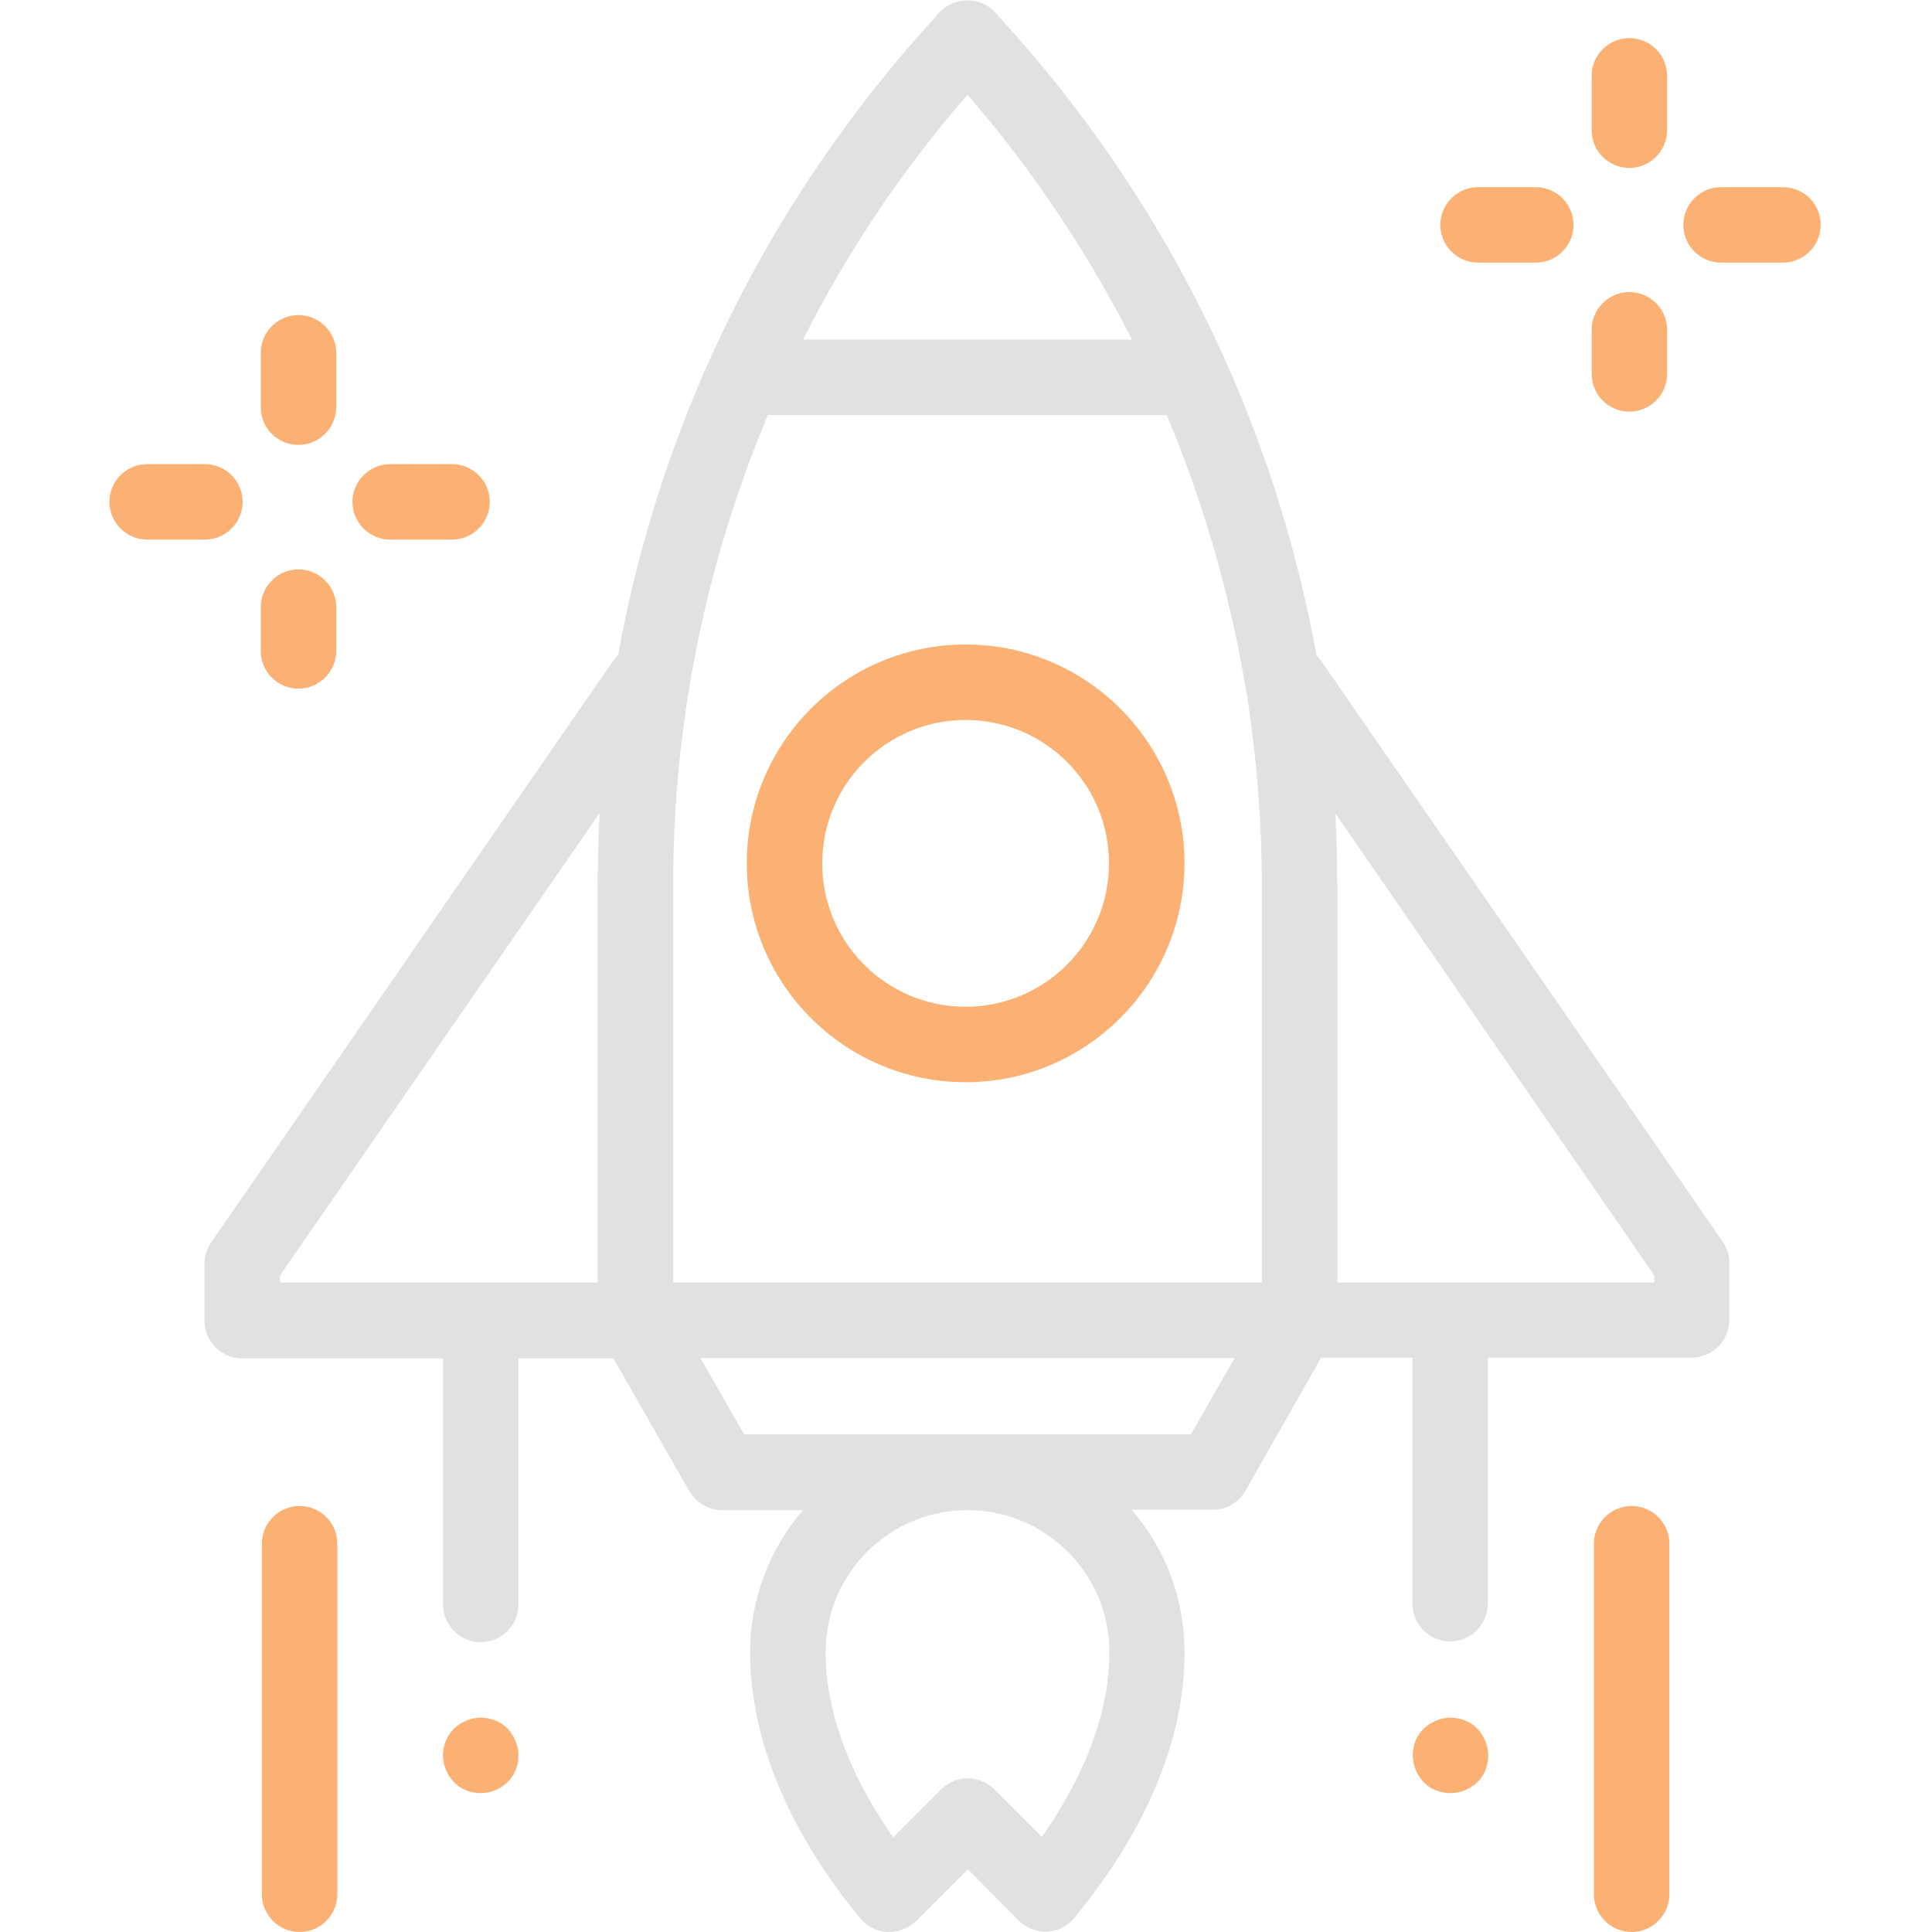
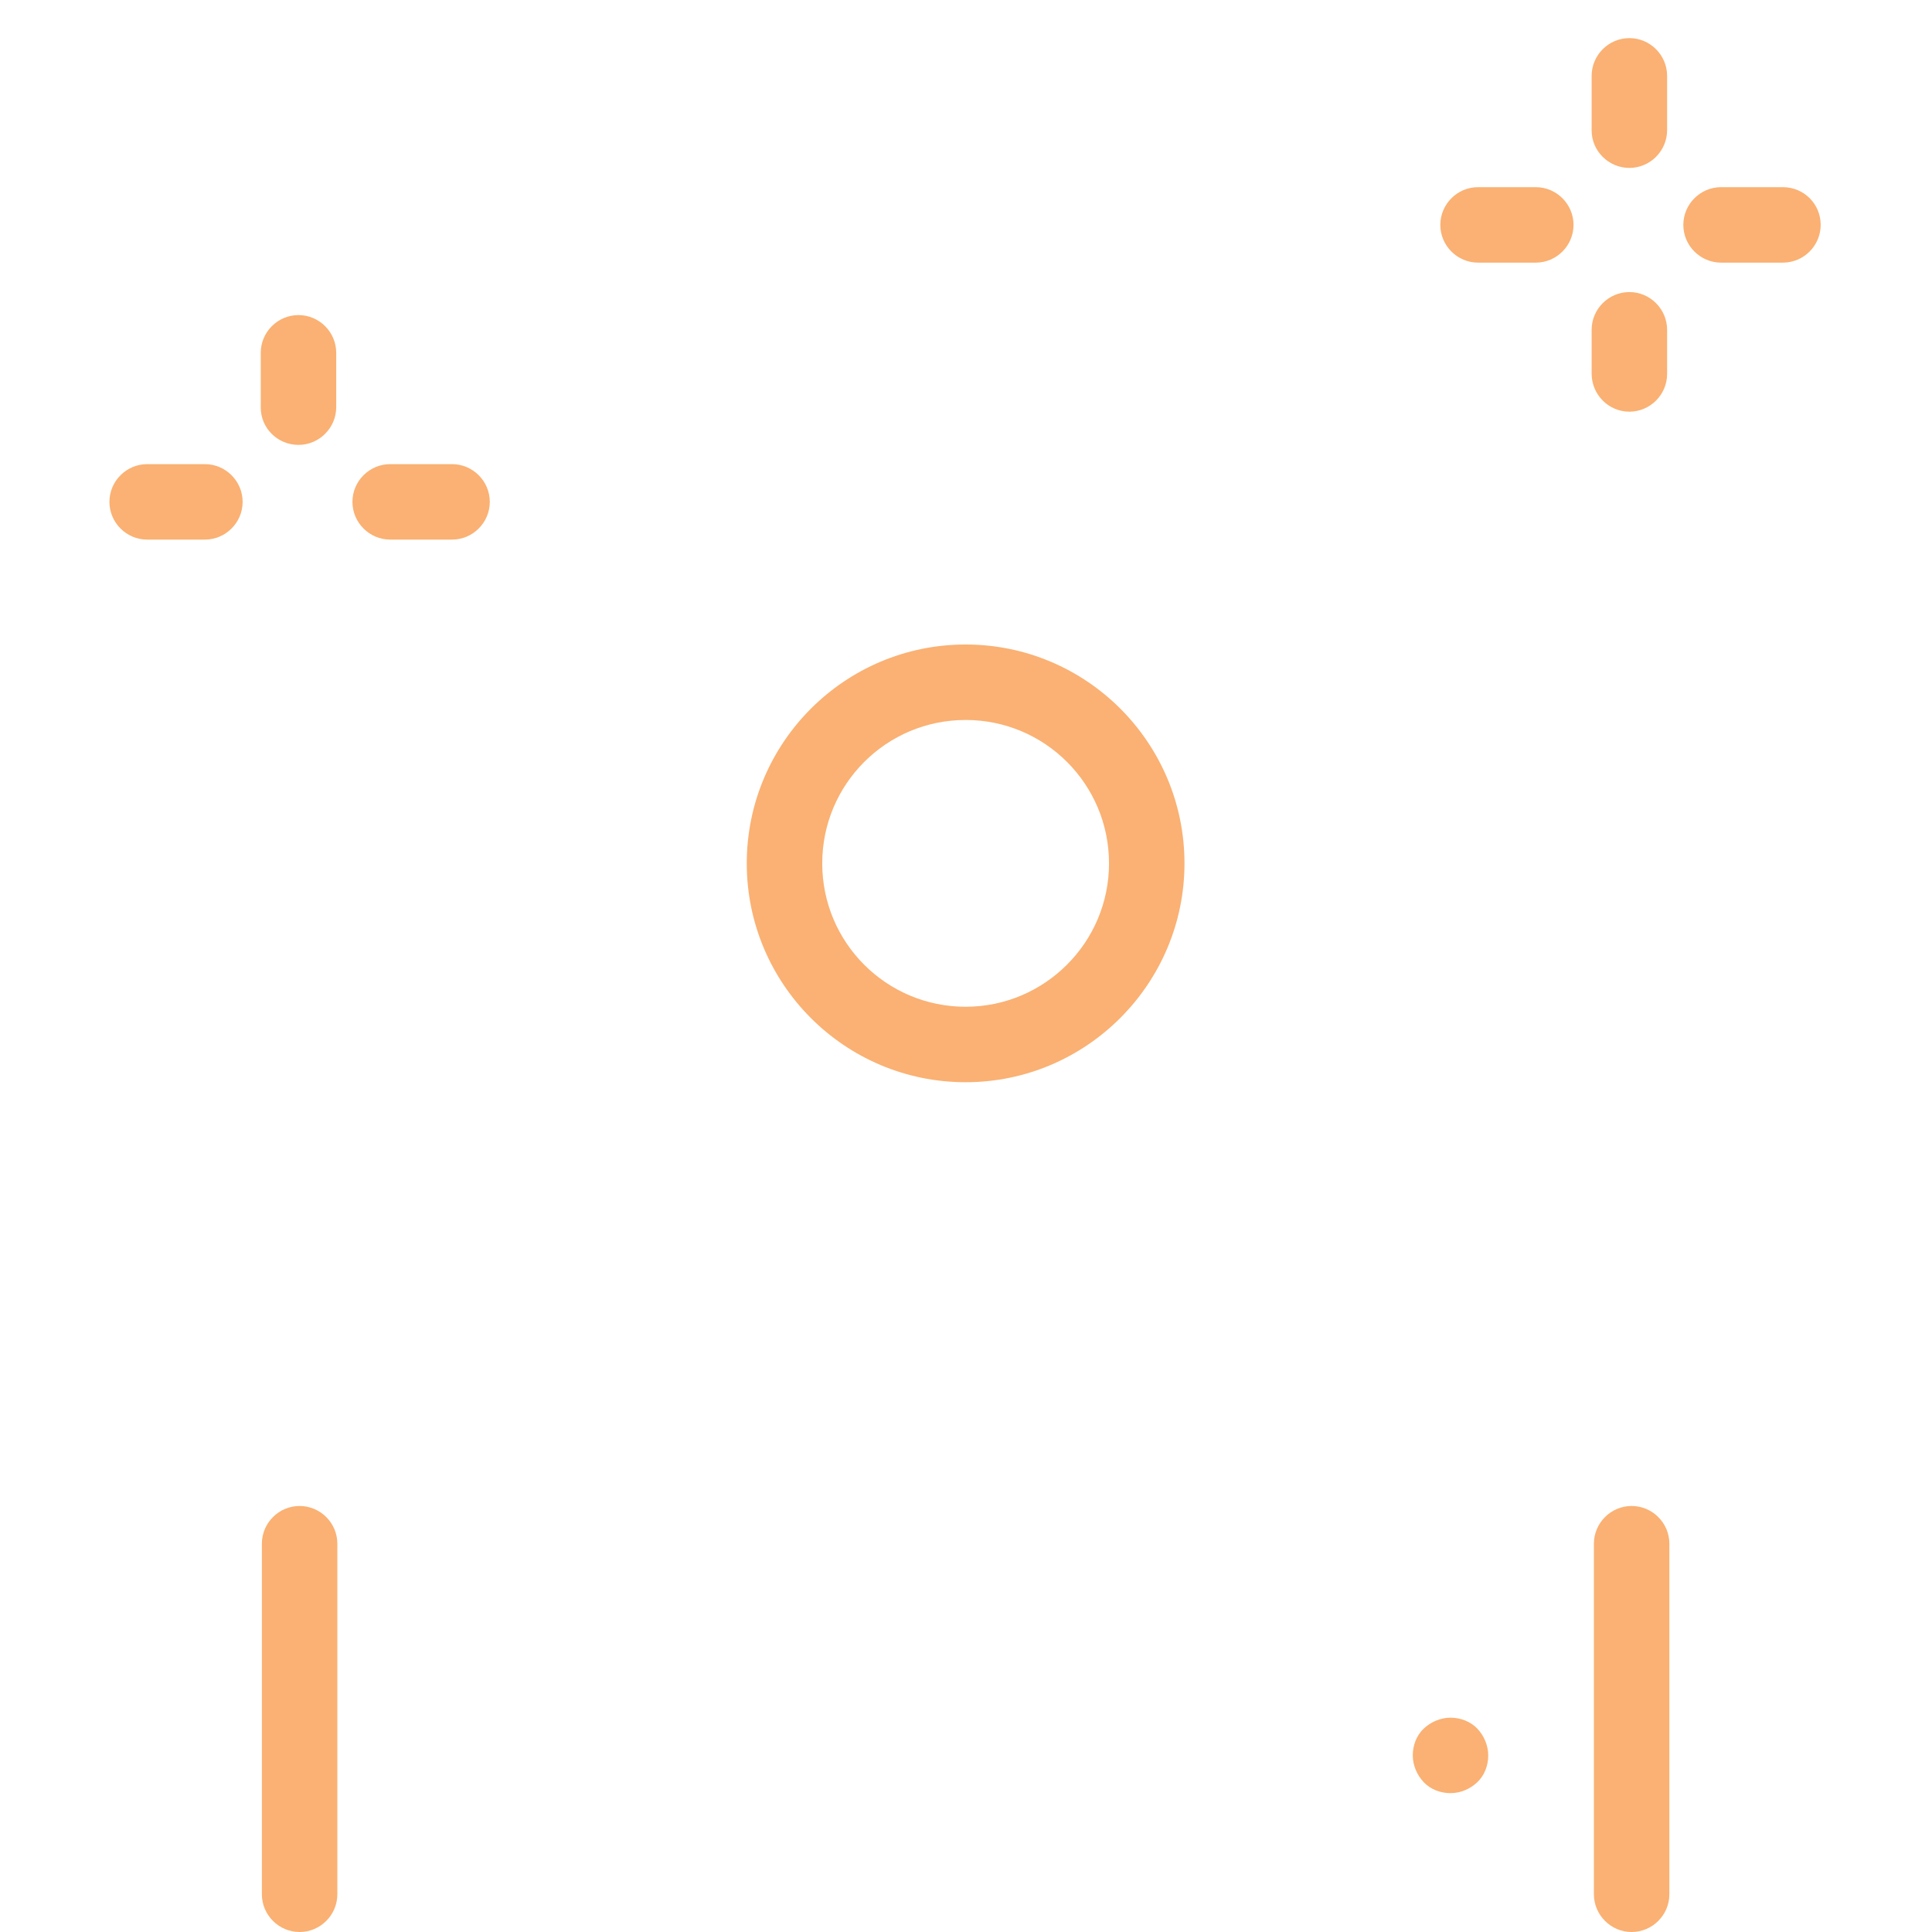
<svg xmlns="http://www.w3.org/2000/svg" id="Слой_1" x="0px" y="0px" viewBox="0 0 512 512" style="enable-background:new 0 0 512 512;" xml:space="preserve">
  <style type="text/css"> .st0{fill:#FAB173;} .st1{fill:#E1E1E1;} </style>
  <path class="st0" d="M313.9,228.8c0-32-26-58-58-58s-58,26-58,58c0,32,26,58,58,58S313.9,260.7,313.9,228.8z M255.9,266.8 c-21,0-38-17-38-38s17-38,38-38s38,17,38,38S276.8,266.8,255.9,266.8z" />
-   <path class="st1" d="M350.1,175.1c-0.4-0.5-0.8-1-1.2-1.4c-11.4-62.9-40.3-121.6-84.3-169.4c-1.9-2.6-4.9-4.2-8.2-4.2h-0.1 c-3.3,0-6.3,1.6-8.2,4.2c-43.9,47.8-72.9,106.4-84.3,169.3c-0.5,0.5-0.9,1-1.3,1.5L56,329.2c-1.2,1.7-1.8,3.7-1.8,5.7v15.1 c0,5.5,4.5,10,10,10h53.2v65.2c0,5.5,4.5,10,10,10s10-4.5,10-10v-65.2h25.2l20.1,35.2c1.8,3.1,5.1,5,8.7,5h21.4 c-8.7,10.1-14,23.3-14,37.6c0,0.6,0,1.1,0,1.6c0.6,28.5,16.2,53.3,29.2,69c1.8,2.2,4.4,3.5,7.2,3.6c0.2,0,0.3,0,0.5,0 c2.6,0,5.2-1.1,7.1-2.9l13.7-13.7L270,509c2,2,4.7,3,7.5,2.9c2.8-0.1,5.4-1.4,7.2-3.6c13-15.8,28.7-40.5,29.2-68.9 c0-0.6,0-1.1,0-1.7c0-14.4-5.3-27.5-14-37.6h21.5c3.6,0,6.9-1.9,8.7-5.1l20-35.2h24.2v65.2c0,5.5,4.5,10,10,10s10-4.5,10-10v-65.2 h54c5.5,0,10-4.5,10-10v-15.1c0-2-0.6-4-1.8-5.7L350.1,175.1z M178.4,234.5c0-43.3,8.7-85.5,25.1-124.5h105.7 c9.6,22.8,16.5,46.6,20.7,71.1c0,0.3,0.1,0.6,0.2,0.9c2.8,17.2,4.3,34.8,4.3,52.5v105.4h-156V234.5z M256.4,25.1 C273.6,45,288.2,66.8,300,90h-87.2C224.5,66.8,239.1,45,256.4,25.1z M74.2,338l84.7-122.5c-0.3,6.3-0.5,12.7-0.5,19v105.4H74.2V338z M294,437.8c0,0.4,0,0.7,0,1.2c-0.4,18.2-8.9,35-17.9,47.8l-12.6-12.6c-3.9-3.9-10.2-3.9-14.1,0l-12.7,12.7 c-9-12.8-17.5-29.7-17.9-48c0-0.4,0-0.7,0-1.1c0-20.8,16.9-37.6,37.6-37.6S294,417,294,437.8z M315.6,380.1H197.2l-11.6-20.2h141.6 L315.6,380.1z M438.4,339.9h-84V234.5c0-6.3-0.2-12.6-0.5-18.9l84.5,122.4V339.9z" />
  <path class="st0" d="M432.4,399.1c-5.5,0-10,4.5-10,10V502c0,5.5,4.5,10,10,10s10-4.5,10-10v-92.9 C442.4,403.6,437.9,399.1,432.4,399.1z" />
  <path class="st0" d="M384.4,455.2c-2.6,0-5.2,1.1-7.1,2.9s-2.9,4.4-2.9,7.1c0,2.6,1.1,5.2,2.9,7.1s4.4,2.9,7.1,2.9s5.2-1.1,7.1-2.9 s2.9-4.4,2.9-7.1c0-2.6-1.1-5.2-2.9-7.1S387,455.2,384.4,455.2z" />
  <path class="st0" d="M79.4,399.1c-5.5,0-10,4.5-10,10V502c0,5.5,4.5,10,10,10s10-4.5,10-10v-92.9C89.4,403.6,84.9,399.1,79.4,399.1z " />
-   <path class="st0" d="M127.4,455.2c-2.6,0-5.2,1.1-7.1,2.9c-1.9,1.9-2.9,4.4-2.9,7.1c0,2.6,1.1,5.2,2.9,7.1c1.9,1.9,4.4,2.9,7.1,2.9 s5.2-1.1,7.1-2.9c1.9-1.9,2.9-4.4,2.9-7.1c0-2.6-1.1-5.2-2.9-7.1S130,455.2,127.4,455.2z" />
  <path class="st0" d="M431.8,44.5c5.5,0,10-4.5,10-10V20.1c0-5.5-4.5-10-10-10s-10,4.5-10,10v14.5C421.8,40,426.3,44.5,431.8,44.5z" />
  <path class="st0" d="M472.5,49.6h-16.4c-5.5,0-10,4.5-10,10c0,5.5,4.5,10,10,10h16.4c5.5,0,10-4.5,10-10 C482.5,54,478,49.6,472.5,49.6z" />
  <path class="st0" d="M391.7,69.6h15.3c5.5,0,10-4.5,10-10c0-5.5-4.5-10-10-10h-15.3c-5.5,0-10,4.5-10,10 C381.7,65.1,386.2,69.6,391.7,69.6z" />
  <path class="st0" d="M431.8,109.1c5.5,0,10-4.5,10-10V87.4c0-5.5-4.5-10-10-10s-10,4.5-10,10v11.6 C421.8,104.6,426.3,109.1,431.8,109.1z" />
  <path class="st0" d="M79.1,117.9c5.5,0,10-4.5,10-10V93.5c0-5.5-4.5-10-10-10s-10,4.5-10,10v14.5C69.1,113.5,73.6,117.9,79.1,117.9z " />
  <path class="st0" d="M103.4,143h16.4c5.5,0,10-4.5,10-10s-4.5-10-10-10h-16.4c-5.5,0-10,4.5-10,10S97.9,143,103.4,143z" />
  <path class="st0" d="M64.3,133c0-5.5-4.5-10-10-10H39c-5.5,0-10,4.5-10,10s4.5,10,10,10h15.3C59.8,143,64.3,138.5,64.3,133z" />
-   <path class="st0" d="M79.1,182.5c5.5,0,10-4.5,10-10v-11.6c0-5.5-4.5-10-10-10s-10,4.5-10,10v11.6C69.1,178,73.6,182.5,79.1,182.5z" />
</svg>